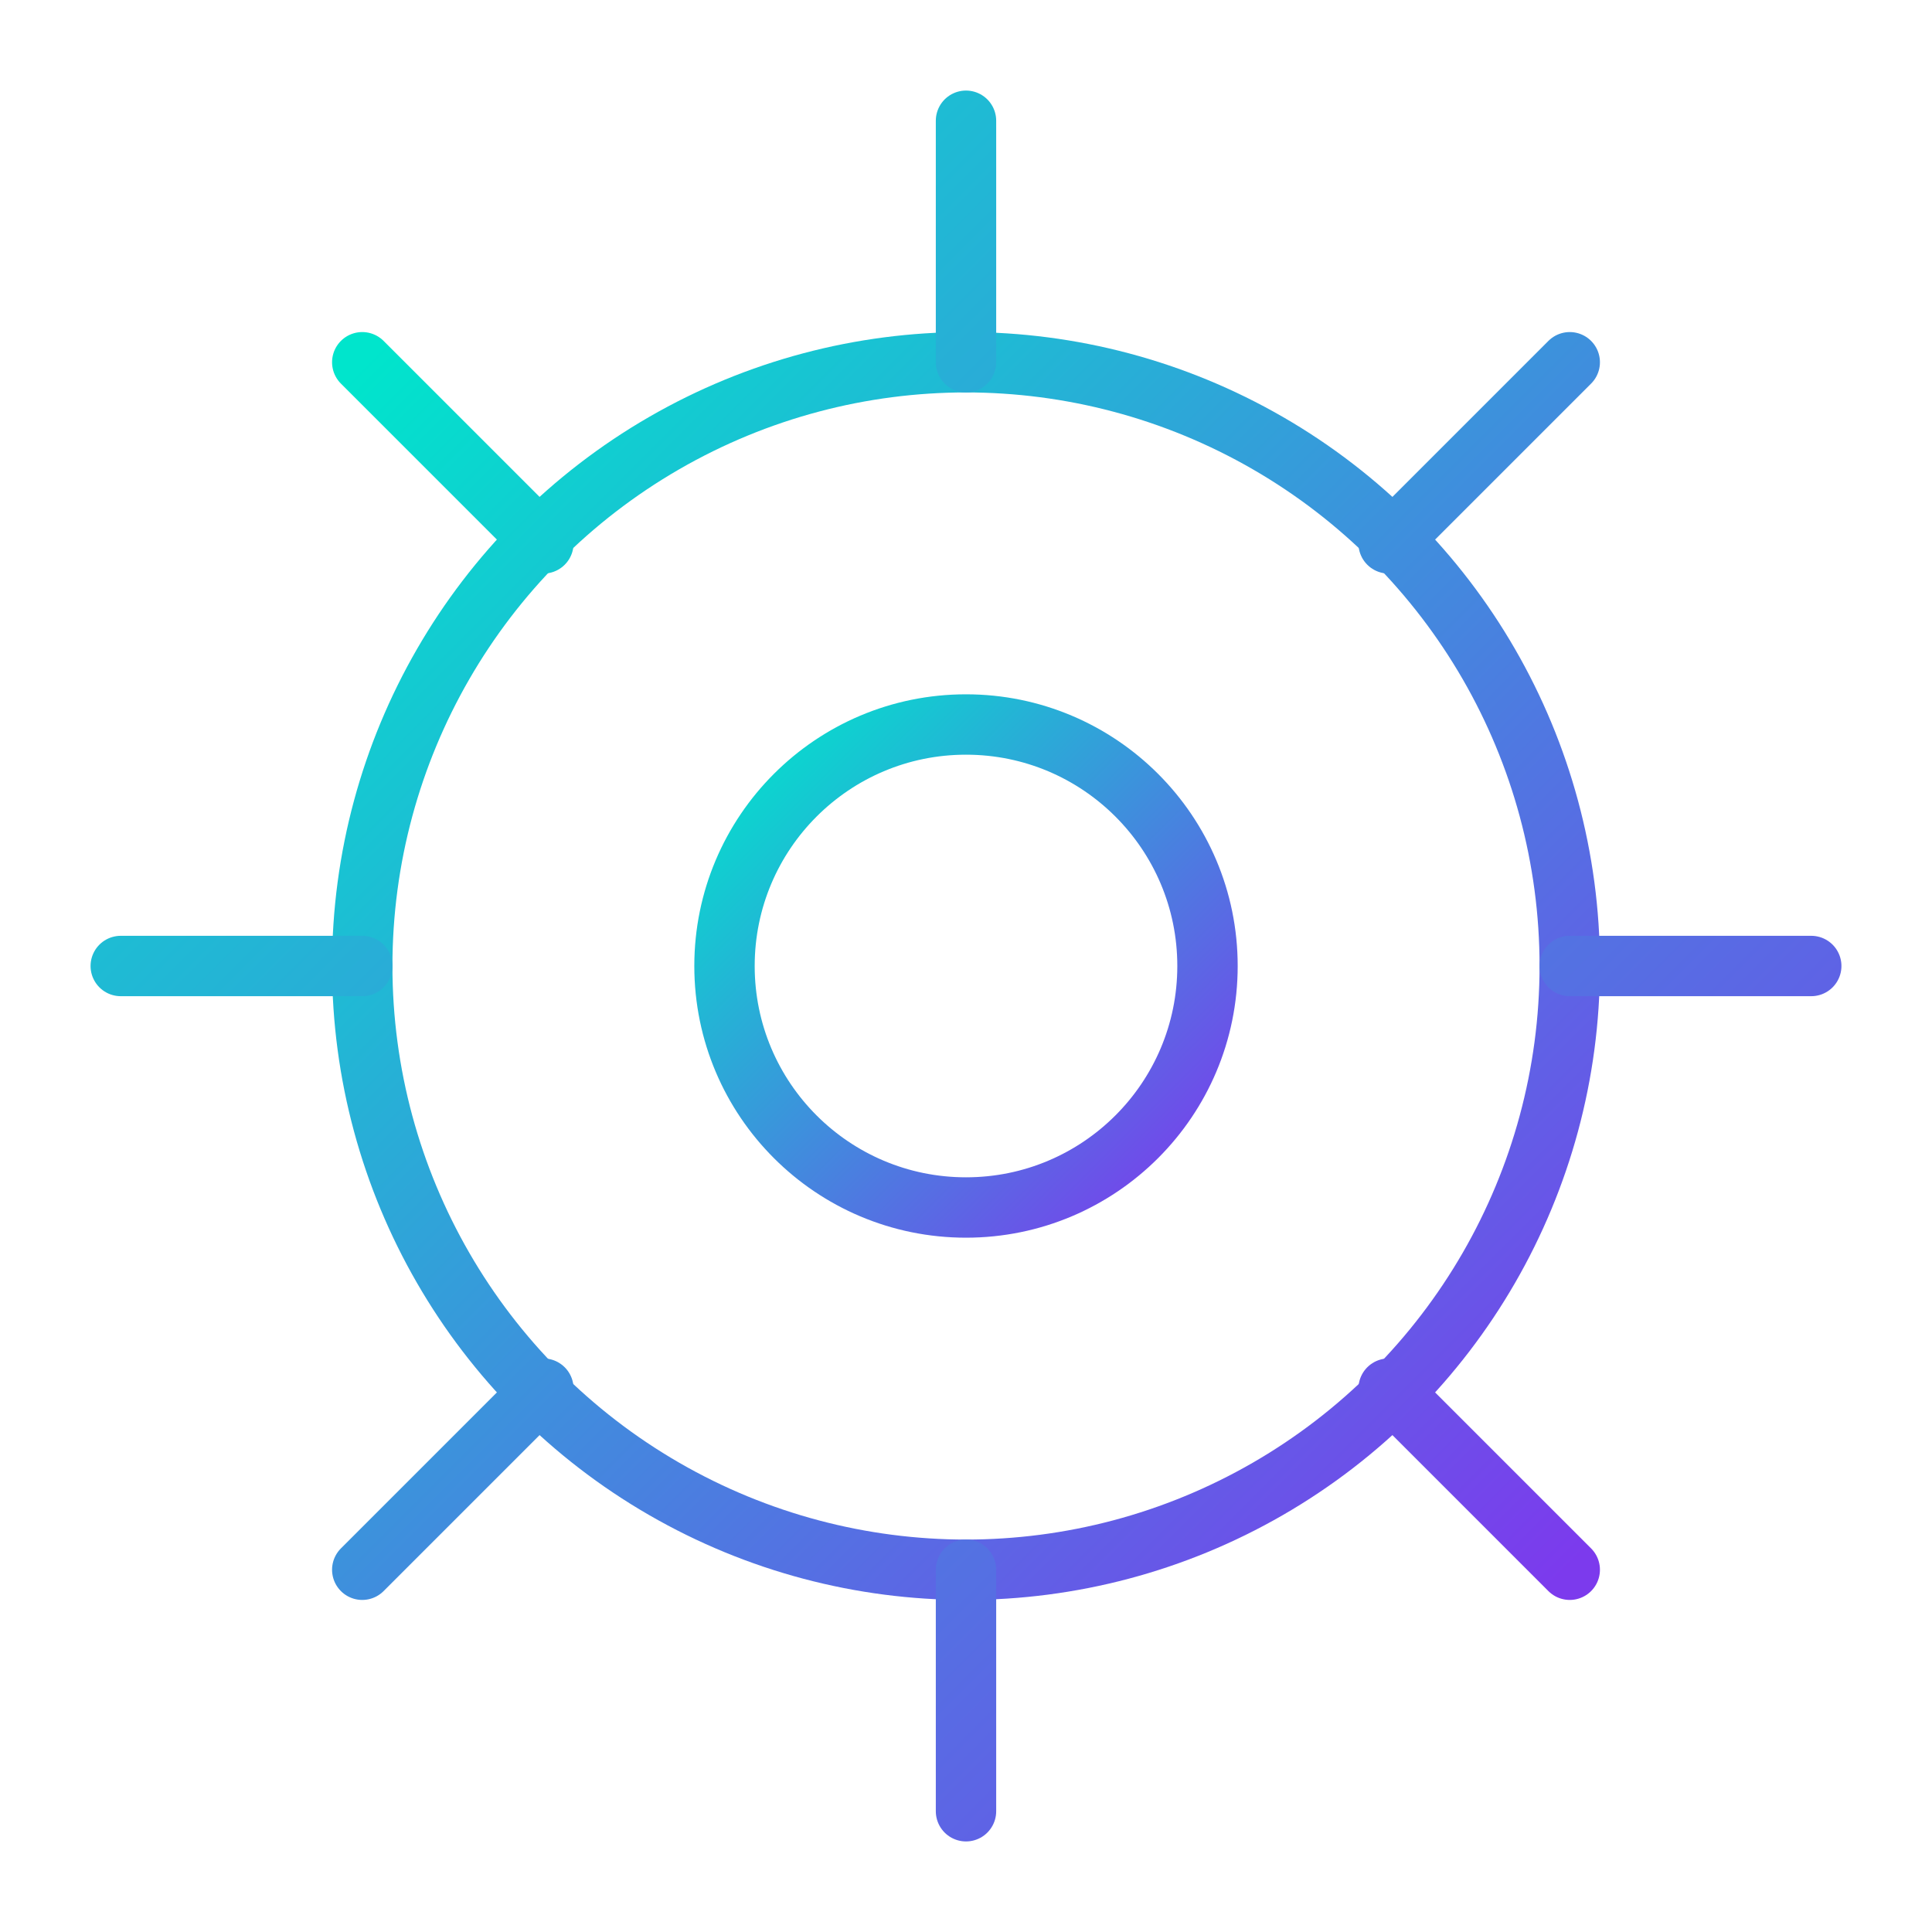
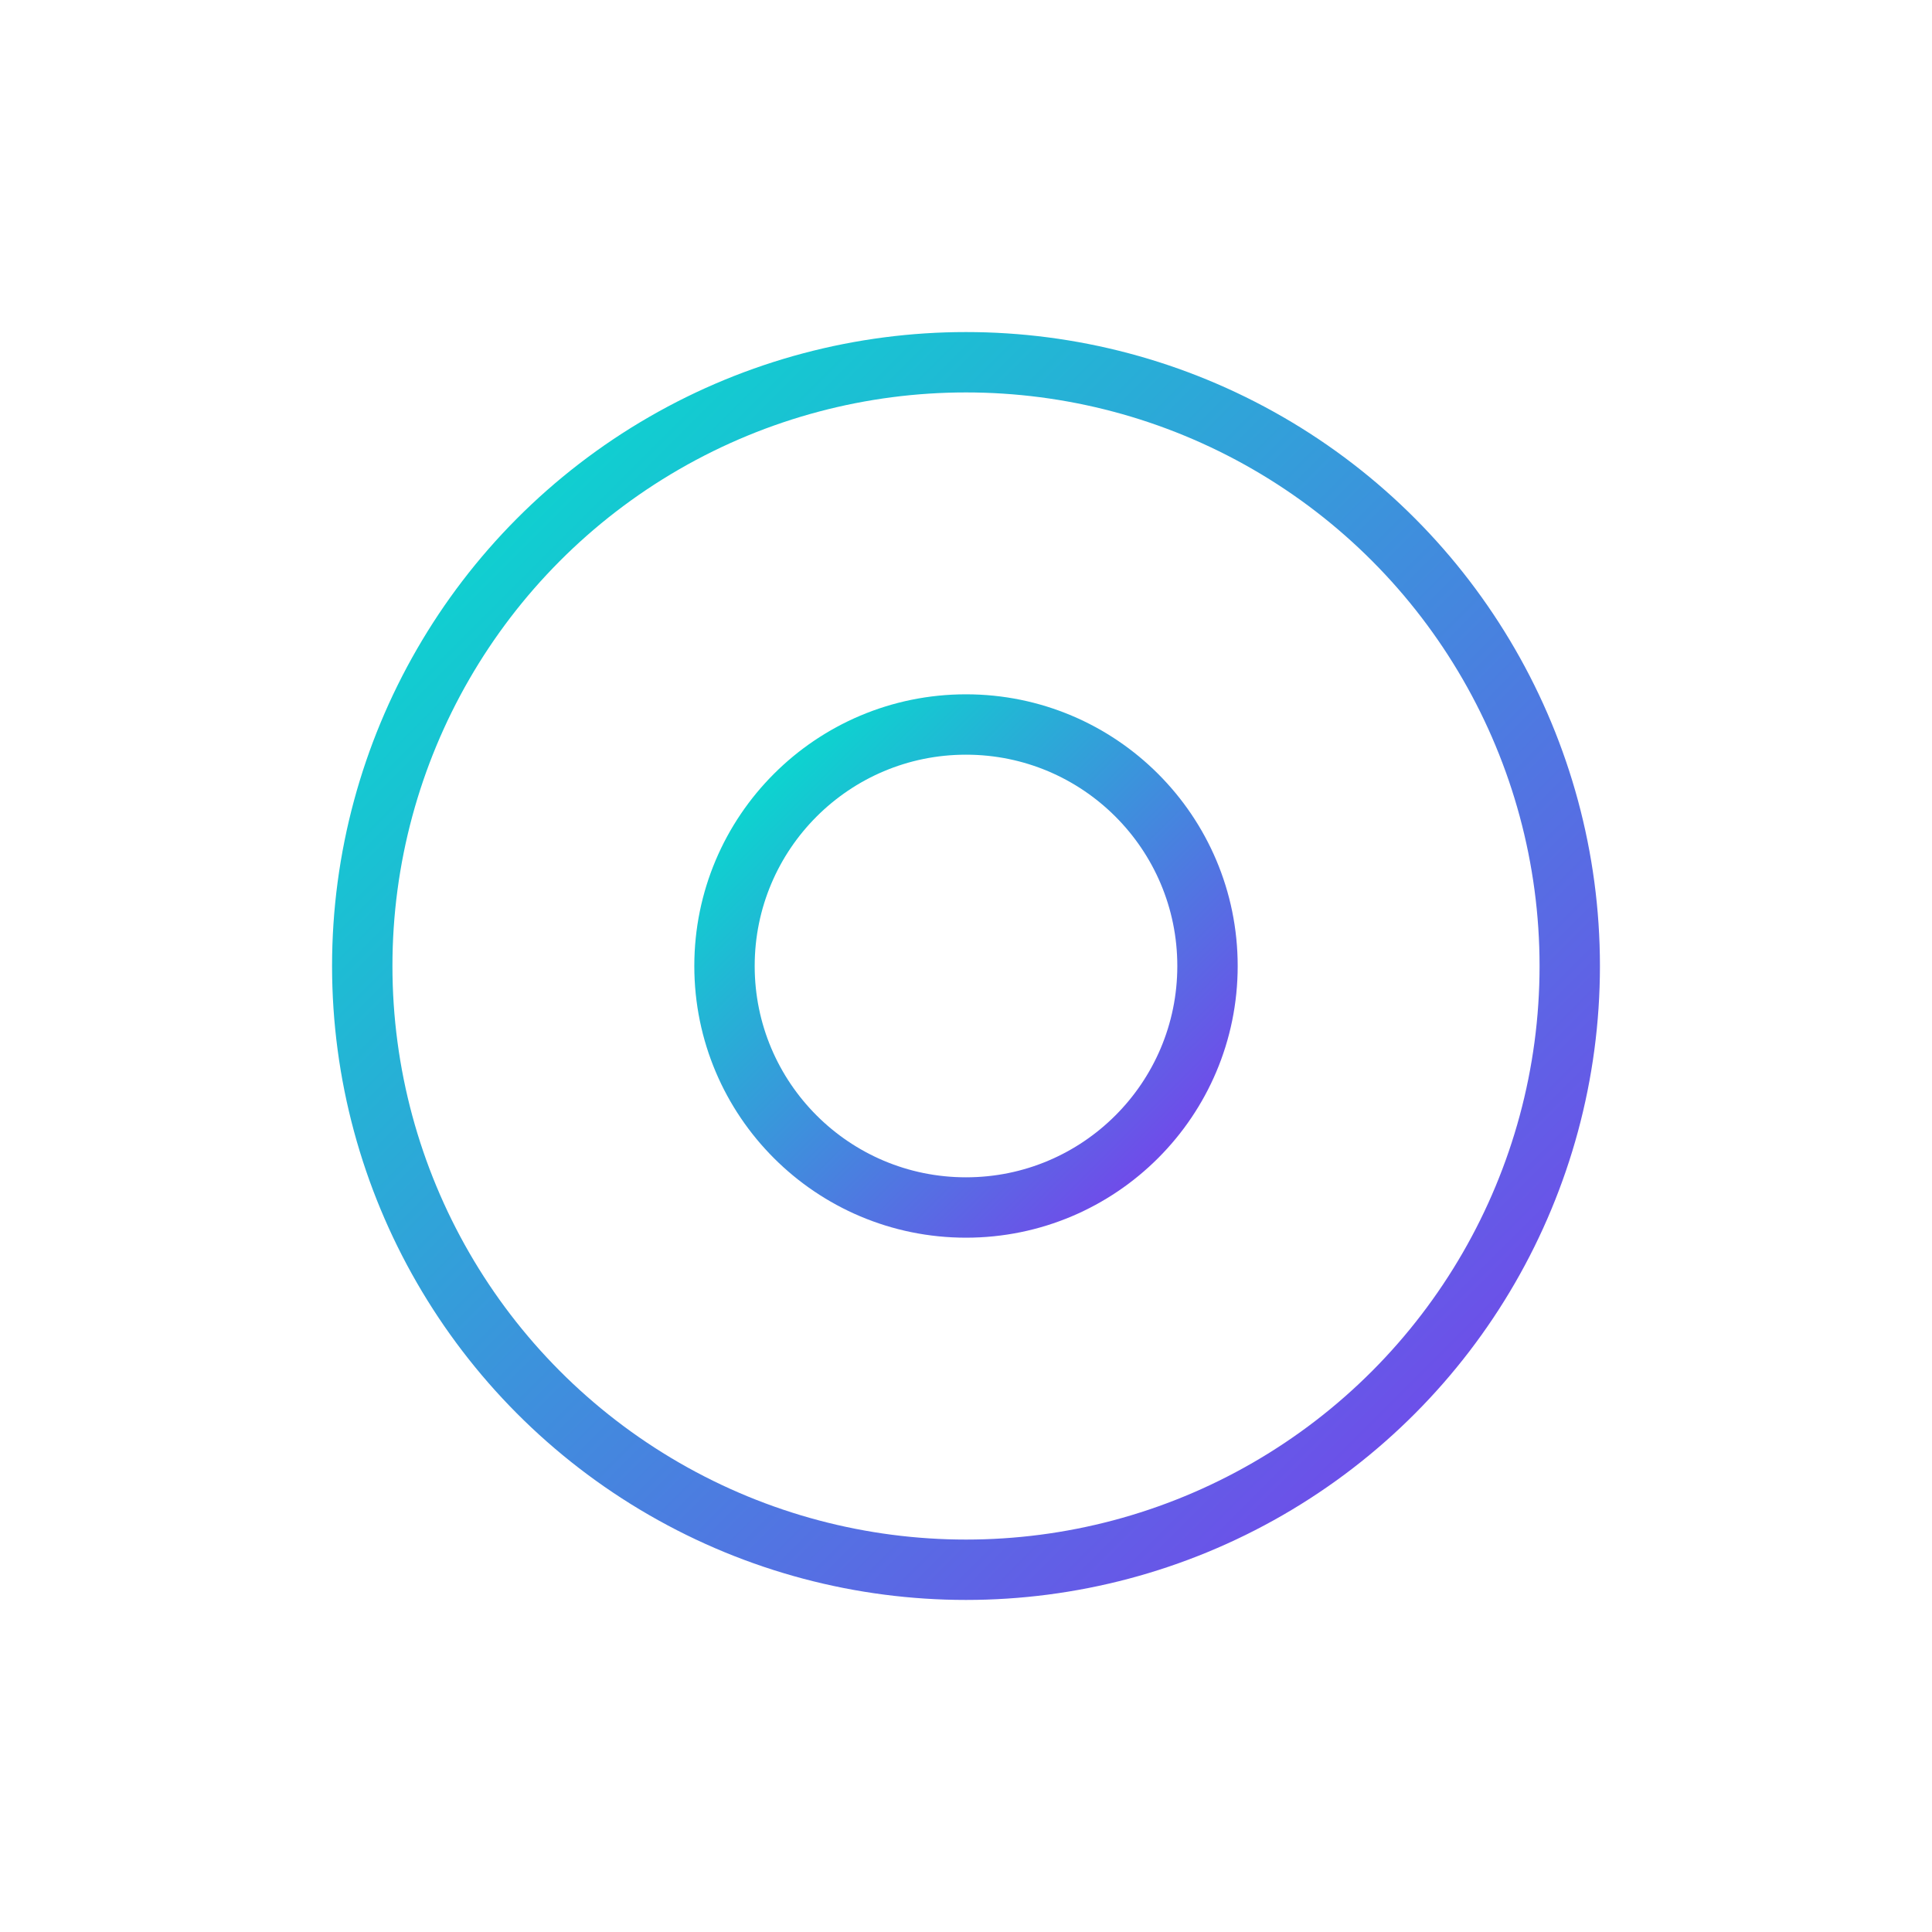
<svg xmlns="http://www.w3.org/2000/svg" viewBox="0 0 64 64" fill="none">
  <defs>
    <linearGradient id="aiGrad" x1="0%" y1="0%" x2="100%" y2="100%">
      <stop offset="0%" style="stop-color:#00e5cc" />
      <stop offset="100%" style="stop-color:#7c3aed" />
    </linearGradient>
  </defs>
  <circle cx="32" cy="32" r="20" stroke="url(#aiGrad)" stroke-width="2" />
  <circle cx="32" cy="32" r="8" stroke="url(#aiGrad)" stroke-width="2" />
-   <path d="M32 4v8M32 52v8M4 32h8M52 32h8" stroke="url(#aiGrad)" stroke-width="2" stroke-linecap="round" />
-   <path d="M12 12l6 6M46 46l6 6M12 52l6-6M46 18l6-6" stroke="url(#aiGrad)" stroke-width="2" stroke-linecap="round" />
</svg>